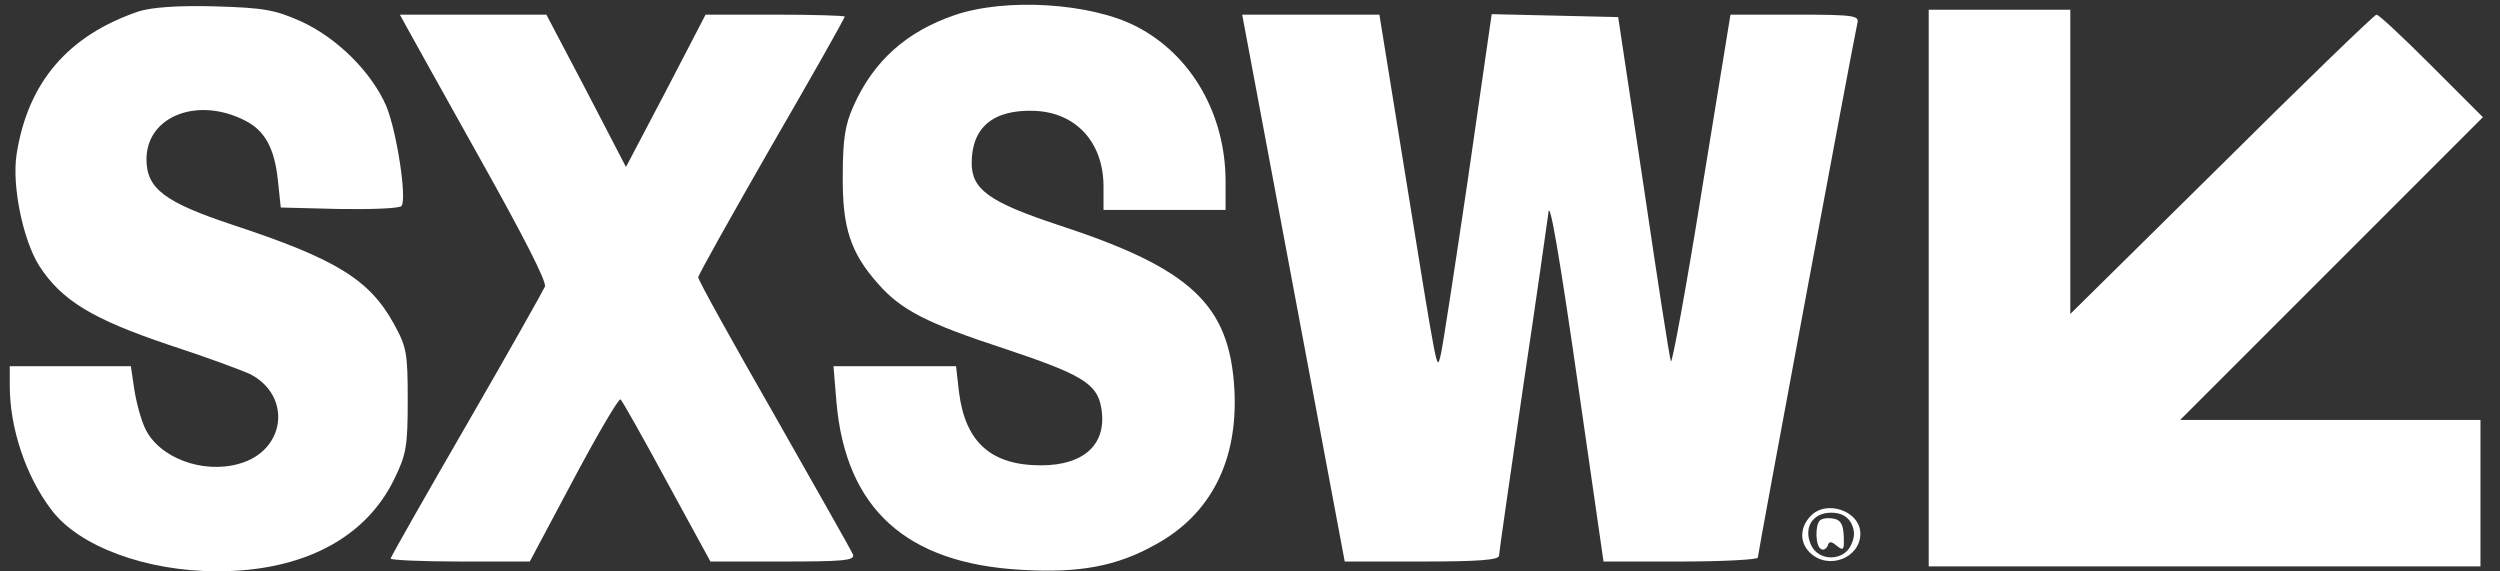
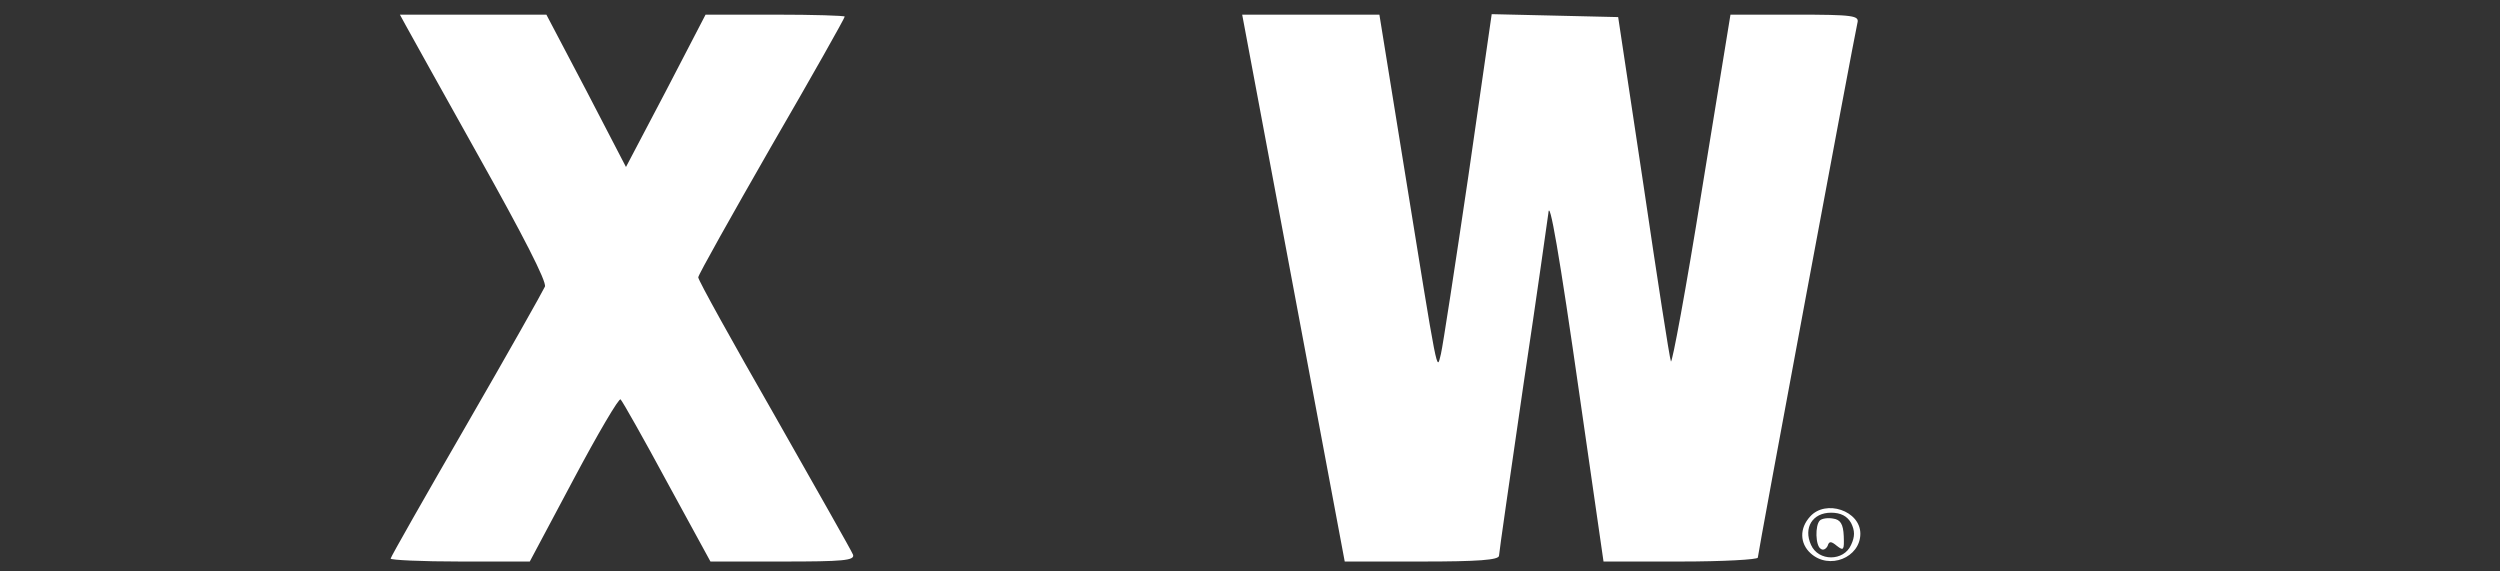
<svg xmlns="http://www.w3.org/2000/svg" width="682.667" height="156" version="1.0" viewBox="0 0 512 117">
  <rect x="0" y="0" width="512" height="117" fill="#333333" stroke="none" />
  <g fill="#fff">
-     <path d="M28.5 2.3C14 7.2 5.7 16.8 3.4 31.6 2.4 38 4.7 49.1 8 54.4c4.6 7.1 10.8 10.9 26.5 16.2 7.7 2.5 15.2 5.3 16.7 6 8.7 4.5 7.3 15.8-2.3 18.4-7.5 2.1-16.4-1.3-19.2-7.3-.8-1.7-1.8-5.3-2.2-8l-.7-4.7H2v4c0 8.7 3.3 18.6 8.6 25.5 5.6 7.4 19.3 12.5 33.9 12.5 17.4 0 30.3-6.7 36.2-18.8 2.5-5.1 2.8-6.7 2.8-16.2 0-9.8-.2-10.9-2.9-15.8-5-9-11.9-13.2-32.8-20.1C33.6 41.4 30 38.6 30 32.6c0-8.8 10.5-12.9 20.2-7.9 4 2 6 5.6 6.7 12.1l.6 5.7 11.9.3c6.6.1 12.3-.1 12.8-.6 1.2-1.2-.9-15.2-3.1-20.5-3-6.9-10-13.9-17.4-17.3C56.3 2 54.1 1.6 44 1.3c-7.7-.2-12.8.2-15.5 1zm167 .8c-9.9 3.4-16.6 9.4-20.7 18.6-1.7 3.8-2.2 6.7-2.2 14.3-.1 10.7 1.6 15.8 7.3 22.2 4.7 5.3 9.9 8 25.8 13.2 15.6 5.2 18.9 7.1 19.8 11.9 1.4 7.5-3.3 12-12.3 12-10.2 0-15.5-4.7-16.8-15l-.6-5.3h-25.1l.6 7.3c1.9 21.9 14.3 33.1 37.9 34.4 11.8.7 19.5-.7 27.5-5.2 11.3-6.2 16.9-17.2 16.1-31.8-1-17.3-8.8-24.7-36-33.6-14.2-4.7-17.8-7.3-17.8-12.7 0-7.3 4.4-11 12.8-10.7 8.6.3 14.2 6.5 14.2 15.5V43h25v-5.8c0-13.8-7-26-18.3-31.8C223.4.6 206-.5 195.5 3.1zM395 59v57h113V86h-61.5l31-31 31-31L498 13.5C492.2 7.7 487.2 3 486.7 3c-.4 0-14.7 13.8-31.7 30.7l-31 30.6V2h-29v57z" />
    <path d="M83.1 5.2c.7 1.3 7.5 13.5 15.1 27.1C107 48 112 57.7 111.6 58.7c-.4.9-7.6 13.7-16.1 28.4-8.5 14.7-15.5 27-15.5 27.3 0 .3 6.4.6 14.3.6h14.2l9-16.9c5-9.4 9.3-16.7 9.6-16.3.4.4 4.7 8 9.5 16.9l8.9 16.3h14.8c12.3 0 14.8-.2 14.4-1.4-.3-.8-7.6-13.6-16.1-28.6C150 70 143 57.4 143 56.8c0-.5 6.8-12.6 15-26.9 8.3-14.3 15-26.2 15-26.5 0-.2-6.4-.4-14.2-.4h-14.3l-8.1 15.6-8.2 15.6-8.1-15.6L111.9 3h-30l1.2 2.2zM264.9 59l10.5 56h15.8c11.4 0 15.8-.3 15.8-1.2 0-.6 2.3-16.4 5-35 2.8-18.6 5-34.4 5.1-35.1.2-3.4 2.2 7.9 6.5 38l4.8 33.3h15.8c8.7 0 15.8-.4 15.8-.8 0-.8 19.6-106 20.4-109.5.4-1.5-.7-1.7-12.8-1.7h-13.2l-5.9 36.2c-3.2 20-6.1 35.6-6.3 34.8-.3-.8-2.8-17-5.6-36l-5.2-34.5-12.9-.3-13-.3-4.8 33.3c-2.7 18.3-5.2 34.6-5.6 36.3-.9 3.5-.4 5.9-7.7-39.2L282.5 3h-28.1l10.5 56zm105.8 46.8c-2.2 2.4-2.1 5.5.1 7.5 3.8 3.5 10.2.9 10.2-4 0-4.7-7.1-7.1-10.3-3.5zm8.4 1.3c.8 1.6.8 2.8 0 4.5-1.5 3.4-6.7 3.4-8.2 0-1.6-3.5.3-6.6 4.1-6.6 2 0 3.3.7 4.1 2.1z" />
    <path d="M372.7 106.6c-1 1-.9 5.2.2 5.8.5.4 1.1 0 1.4-.6.3-1 .7-1 1.9 0 1.4 1.1 1.5.8 1.4-2-.1-2.5-.7-3.4-2.2-3.6-1.1-.2-2.3 0-2.7.4z" />
  </g>
</svg>